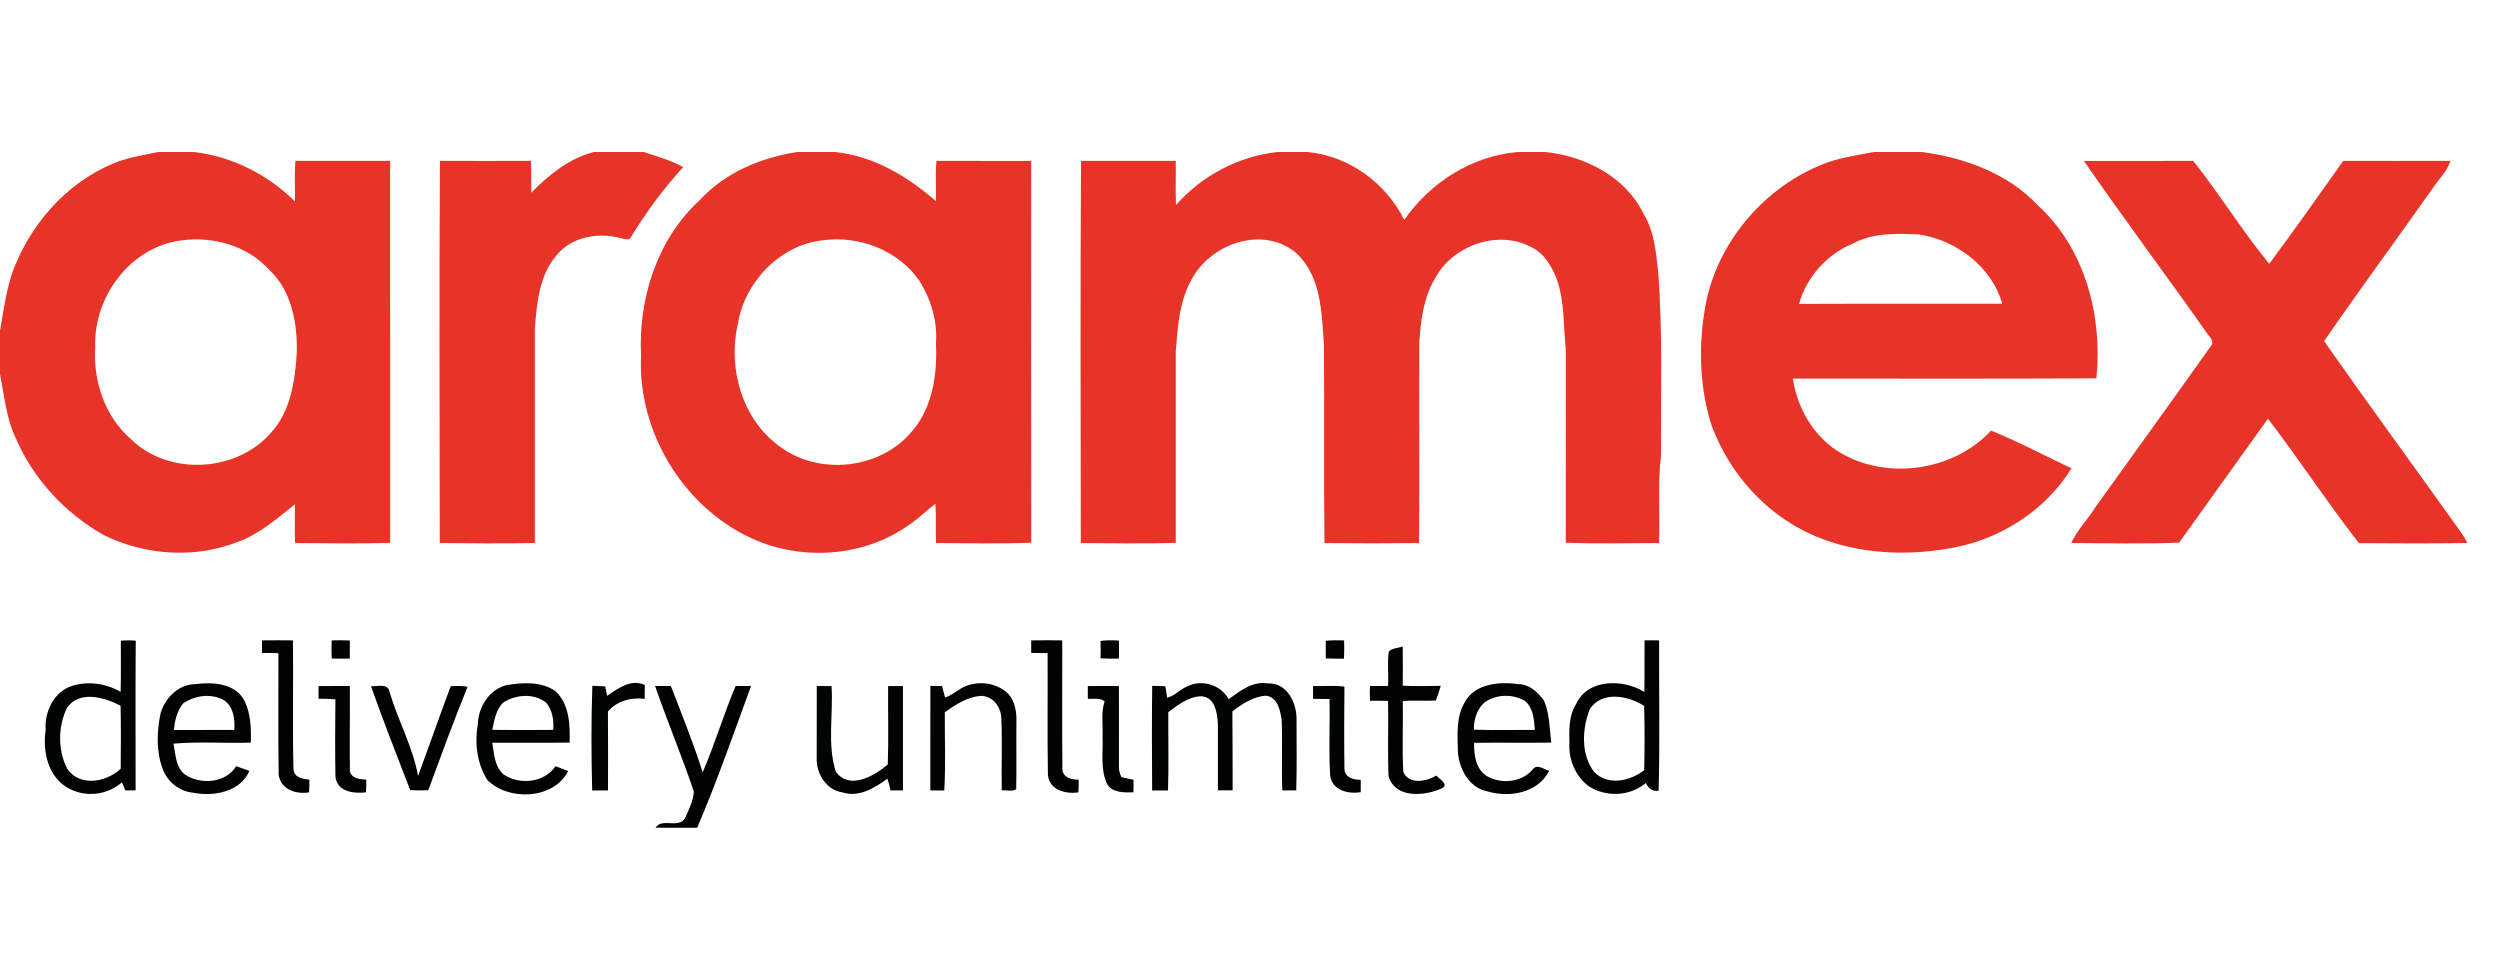
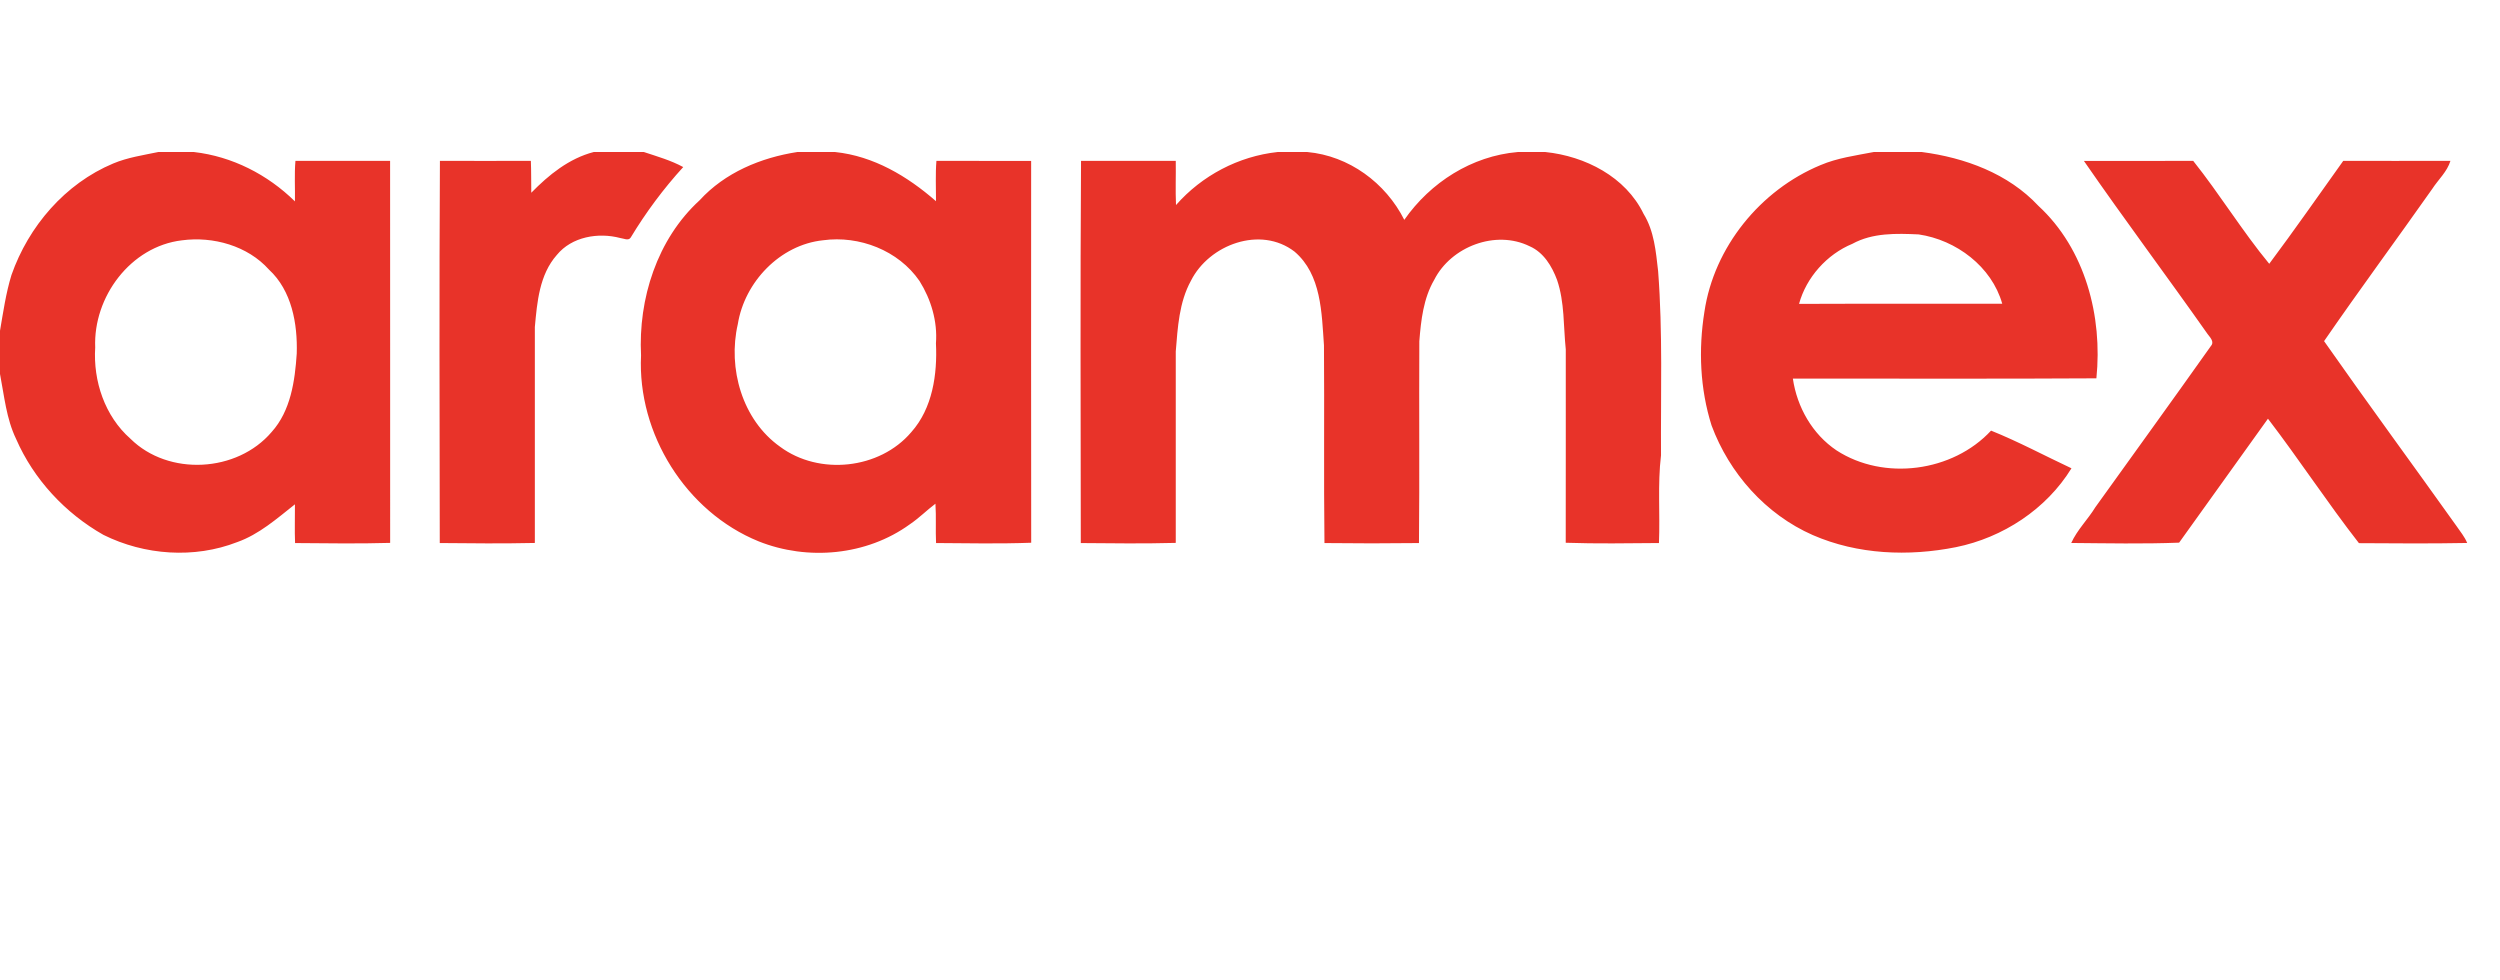
<svg xmlns="http://www.w3.org/2000/svg" width="148" height="58" viewBox="0 0 148 58" fill="none">
  <path d="M9.368 9H11.482C13.745 9.26 15.841 10.332 17.46 11.922C17.475 11.119 17.422 10.325 17.49 9.522C19.353 9.53 21.226 9.522 23.094 9.524C23.104 17.061 23.09 24.599 23.097 32.139C21.222 32.194 19.343 32.162 17.468 32.149C17.435 31.383 17.468 30.62 17.46 29.855C16.389 30.703 15.336 31.635 14.042 32.093C11.497 33.084 8.554 32.872 6.125 31.665C3.864 30.385 1.996 28.38 0.954 25.988C0.373 24.787 0.252 23.437 0 22.139V19.581C0.19 18.474 0.349 17.358 0.679 16.28C1.69 13.395 3.854 10.871 6.703 9.678C7.554 9.321 8.472 9.188 9.368 9ZM10.772 14.227C7.729 14.587 5.513 17.582 5.636 20.568C5.509 22.556 6.205 24.638 7.722 25.973C9.976 28.203 14.041 27.975 16.083 25.572C17.212 24.317 17.46 22.548 17.567 20.931C17.621 19.172 17.275 17.205 15.923 15.96C14.66 14.549 12.617 13.981 10.772 14.227ZM35.147 9H38.118C38.904 9.262 39.711 9.49 40.447 9.89C39.277 11.173 38.234 12.576 37.338 14.062C37.203 14.277 36.916 14.111 36.72 14.091C35.417 13.745 33.848 14.012 32.964 15.094C31.933 16.259 31.798 17.878 31.663 19.359C31.659 23.619 31.663 27.881 31.663 32.143C29.784 32.185 27.904 32.167 26.034 32.148C26.023 24.609 26.001 17.064 26.043 9.522C27.836 9.528 29.634 9.528 31.427 9.522C31.452 10.152 31.442 10.778 31.452 11.411C32.488 10.35 33.687 9.381 35.147 9ZM47.198 9H49.44C51.717 9.239 53.714 10.428 55.411 11.911C55.414 11.117 55.372 10.317 55.436 9.522C57.309 9.53 59.169 9.522 61.044 9.528C61.047 17.061 61.032 24.596 61.047 32.13C59.169 32.199 57.293 32.161 55.414 32.148C55.378 31.375 55.429 30.598 55.378 29.819C54.858 30.212 54.4 30.676 53.86 31.04C51.303 32.893 47.809 33.207 44.91 32.047C40.608 30.299 37.726 25.673 37.95 21.048C37.779 17.692 38.9 14.16 41.419 11.855C42.915 10.217 45.041 9.334 47.198 9ZM48.724 14.224C46.17 14.492 44.078 16.701 43.679 19.185C43.074 21.802 43.936 24.854 46.18 26.446C48.491 28.163 52.074 27.786 53.944 25.588C55.207 24.176 55.497 22.157 55.408 20.325C55.507 19.026 55.119 17.724 54.433 16.632C53.187 14.823 50.871 13.93 48.724 14.224ZM75.633 9H77.395C79.857 9.225 82.03 10.822 83.134 13.015C84.681 10.798 87.129 9.233 89.852 9H91.485C93.838 9.244 96.239 10.463 97.301 12.663C97.928 13.678 98.029 14.896 98.161 16.054C98.439 19.676 98.31 23.318 98.332 26.955C98.125 28.682 98.282 30.42 98.21 32.148C96.367 32.162 94.524 32.195 92.691 32.131C92.699 28.319 92.691 24.503 92.694 20.687C92.55 19.312 92.63 17.899 92.179 16.575C91.876 15.76 91.385 14.942 90.556 14.579C88.546 13.587 85.902 14.597 84.906 16.565C84.265 17.666 84.123 18.956 84.024 20.202C84.003 24.184 84.042 28.168 84.003 32.149C82.137 32.172 80.274 32.172 78.408 32.149C78.362 28.249 78.408 24.346 78.379 20.446C78.241 18.526 78.233 16.255 76.637 14.896C74.623 13.346 71.579 14.476 70.503 16.621C69.801 17.899 69.722 19.382 69.605 20.806V32.139C67.734 32.189 65.855 32.166 63.983 32.149C63.977 24.61 63.947 17.065 63.997 9.522C65.862 9.53 67.734 9.522 69.605 9.524C69.619 10.395 69.58 11.268 69.619 12.139C71.157 10.39 73.32 9.251 75.633 9ZM110.924 9H113.775C116.314 9.333 118.884 10.268 120.674 12.187C123.448 14.741 124.482 18.733 124.106 22.397C118.119 22.436 112.126 22.404 106.138 22.413C106.384 24.104 107.292 25.703 108.722 26.663C111.527 28.484 115.601 27.941 117.871 25.493C119.492 26.145 121.043 26.979 122.631 27.723C121.147 30.142 118.568 31.83 115.793 32.392C112.984 32.952 109.971 32.833 107.319 31.677C104.533 30.455 102.373 28.015 101.324 25.185C100.641 23.019 100.543 20.696 100.901 18.46C101.467 14.631 104.212 11.252 107.775 9.775C108.775 9.348 109.86 9.207 110.924 9ZM109.661 14.433C108.152 15.056 106.932 16.422 106.503 17.99C110.516 17.972 114.53 17.99 118.532 17.98C117.911 15.782 115.807 14.203 113.586 13.877C112.263 13.816 110.86 13.776 109.661 14.433ZM123.369 9.529C125.528 9.524 127.685 9.524 129.838 9.524C131.406 11.493 132.749 13.691 134.339 15.617C135.829 13.624 137.267 11.557 138.72 9.524C140.837 9.524 142.951 9.529 145.067 9.522C144.872 10.165 144.345 10.632 143.986 11.186C141.868 14.195 139.672 17.165 137.585 20.195C140.164 23.876 142.829 27.498 145.441 31.164C145.655 31.48 145.91 31.778 146.056 32.144C143.921 32.186 141.779 32.168 139.65 32.155C137.784 29.763 136.107 27.196 134.263 24.787C132.516 27.236 130.751 29.677 129.004 32.125C126.88 32.207 124.748 32.162 122.617 32.144C122.974 31.362 123.599 30.756 124.044 30.029C126.324 26.851 128.624 23.677 130.886 20.483C131.108 20.234 130.837 19.976 130.688 19.773C128.272 16.341 125.752 12.978 123.369 9.529Z" fill="#E83329" />
-   <path d="M7.152 37.928C7.441 37.903 7.741 37.903 8.036 37.928C8.014 40.878 8.028 43.835 8.028 46.788C7.83 46.788 7.623 46.788 7.42 46.792C7.362 46.632 7.286 46.473 7.216 46.316C6.37 47.063 5.099 47.216 4.104 46.691C2.85 46.053 2.51 44.498 2.702 43.216C2.633 42.207 3.11 41.106 4.067 40.679C5.071 40.279 6.212 40.427 7.142 40.956C7.166 39.947 7.152 38.934 7.152 37.928ZM3.972 41.89C3.427 42.993 3.416 44.409 3.978 45.509C4.722 46.608 6.312 46.298 7.145 45.512C7.157 44.271 7.166 43.023 7.138 41.778C6.188 41.282 4.719 40.85 3.972 41.89ZM15.511 37.911C16.123 37.903 16.735 37.903 17.343 37.911C17.372 40.438 17.311 42.963 17.372 45.485C17.372 46.025 17.888 46.108 18.315 46.156C18.315 46.404 18.315 46.654 18.298 46.906C17.522 47.038 16.619 46.745 16.497 45.861C16.46 43.464 16.49 41.067 16.482 38.665C16.159 38.662 15.834 38.657 15.512 38.652V37.911H15.511ZM19.635 37.911C19.99 37.901 20.351 37.903 20.709 37.916C20.713 38.276 20.713 38.629 20.709 38.986C20.351 38.994 19.99 38.994 19.635 38.986C19.621 38.629 19.621 38.272 19.635 37.911ZM61.048 37.911C61.659 37.903 62.271 37.901 62.886 37.911C62.889 40.441 62.869 42.972 62.893 45.508C62.898 46.023 63.427 46.168 63.859 46.155C63.859 46.404 63.855 46.653 63.844 46.907C63.085 47.025 62.1 46.764 62.036 45.86C61.996 43.465 62.032 41.068 62.018 38.666C61.694 38.663 61.371 38.658 61.047 38.652C61.044 38.409 61.044 38.16 61.048 37.911ZM65.15 37.945C65.512 37.892 65.884 37.9 66.242 37.922C66.249 38.276 66.246 38.629 66.242 38.986C65.884 39 65.512 38.995 65.15 38.972C65.164 38.627 65.164 38.285 65.15 37.945ZM78.485 37.931C78.846 37.901 79.201 37.899 79.572 37.911C79.583 38.272 79.583 38.632 79.562 38.992C79.201 38.995 78.846 38.992 78.486 38.976C78.491 38.629 78.491 38.28 78.485 37.931ZM97.357 37.909C97.648 37.904 97.933 37.904 98.22 37.911C98.207 40.876 98.272 43.846 98.189 46.807C97.826 46.876 97.574 46.667 97.439 46.353C96.489 47.151 95.057 47.211 94.026 46.528C93.282 45.951 92.866 44.998 92.909 44.062C92.898 43.262 92.852 42.396 93.301 41.691C93.976 40.169 96.1 40.186 97.346 40.963C97.367 39.944 97.346 38.926 97.357 37.909ZM94.1 42.009C93.659 43.186 93.582 44.666 94.381 45.71C95.21 46.536 96.489 46.242 97.335 45.598C97.367 44.332 97.367 43.061 97.335 41.794C96.385 41.172 94.794 40.876 94.1 42.009ZM82.22 38.565C82.429 38.364 82.767 38.369 83.041 38.269C83.053 39.041 83.049 39.816 83.041 40.59C83.784 40.639 84.54 40.608 85.29 40.602C85.209 40.896 85.115 41.19 84.998 41.472C84.344 41.504 83.689 41.449 83.041 41.504C83.077 42.9 82.992 44.307 83.077 45.699C83.426 46.473 84.444 46.266 85.031 45.914C85.197 46.117 85.803 46.439 85.371 46.664C84.359 47.126 82.607 47.304 82.202 45.951C82.141 44.468 82.202 42.973 82.174 41.493C81.813 41.482 81.461 41.476 81.103 41.487C81.088 41.193 81.088 40.899 81.103 40.608C81.458 40.617 81.813 40.611 82.174 40.605C82.212 39.925 82.116 39.235 82.22 38.565ZM9.504 42.242C9.758 41.323 10.572 40.508 11.562 40.502C12.594 40.362 13.964 40.446 14.484 41.51C14.848 42.266 14.875 43.142 14.848 43.963C13.316 44.014 11.779 43.888 10.269 44.025C10.4 44.642 10.387 45.36 10.902 45.82C11.822 46.475 13.355 46.387 13.984 45.356C14.245 45.45 14.504 45.541 14.764 45.638C14.229 46.888 12.639 47.169 11.439 46.93C10.628 46.855 9.909 46.287 9.631 45.521C9.238 44.471 9.283 43.319 9.504 42.242ZM10.835 41.648C10.491 42.09 10.333 42.657 10.302 43.216C11.49 43.21 12.679 43.219 13.871 43.21C13.917 42.58 13.817 41.793 13.226 41.433C12.48 41.032 11.522 41.172 10.835 41.648ZM30.007 40.553C30.969 40.406 32.065 40.328 32.897 40.928C33.711 41.704 33.751 42.909 33.722 43.962C32.196 43.98 30.675 43.961 29.143 43.97C29.256 44.619 29.267 45.364 29.801 45.838C30.747 46.492 32.224 46.341 32.89 45.36C33.135 45.459 33.386 45.553 33.634 45.647C32.779 47.333 30.113 47.439 28.85 46.174C28.235 45.207 28.087 43.969 28.29 42.858C28.321 41.839 28.976 40.799 30.007 40.553ZM29.802 41.585C29.361 41.997 29.264 42.635 29.144 43.208C30.346 43.222 31.548 43.221 32.751 43.209C32.794 42.648 32.709 42.049 32.338 41.604C31.624 41.029 30.552 41.106 29.802 41.585ZM35.944 41.193C36.584 40.758 37.359 40.169 38.171 40.553C38.171 40.828 38.171 41.1 38.163 41.373C37.36 41.27 36.528 41.493 35.989 42.121C36 43.68 36.003 45.234 35.993 46.793C35.684 46.793 35.374 46.793 35.057 46.798C35.005 44.735 34.992 42.658 35.068 40.599C35.317 40.605 35.573 40.617 35.825 40.633C35.862 40.82 35.904 41.005 35.944 41.193ZM56.706 40.876C57.592 40.235 58.943 40.313 59.712 41.096C60.09 41.551 60.194 42.16 60.172 42.735C60.157 44.062 60.185 45.389 60.161 46.714C59.937 46.886 59.577 46.759 59.304 46.793C59.279 45.363 59.338 43.933 59.279 42.509C59.246 41.859 58.826 41.265 58.153 41.196C57.321 41.216 56.596 41.694 55.932 42.168C55.923 43.709 55.99 45.261 55.901 46.798C55.626 46.793 55.353 46.793 55.075 46.793C55.072 44.729 55.072 42.669 55.078 40.608C55.31 40.61 55.541 40.61 55.766 40.61C55.825 40.831 55.883 41.055 55.947 41.285C56.233 41.215 56.462 41.026 56.706 40.876ZM70.298 40.632C71.146 40.195 72.281 40.544 72.733 41.391C73.426 40.899 74.156 40.305 75.059 40.462C76.148 40.393 76.739 41.549 76.754 42.491C76.754 43.924 76.779 45.36 76.739 46.793H75.914C75.854 45.405 75.931 44.014 75.875 42.631C75.793 42.056 75.633 41.248 74.928 41.184C74.188 41.24 73.541 41.669 72.957 42.109C72.976 43.667 72.963 45.23 72.972 46.789C72.676 46.793 72.388 46.793 72.1 46.789C72.096 45.478 72.1 44.169 72.1 42.86C72.054 42.216 71.948 41.293 71.14 41.219C70.391 41.222 69.74 41.721 69.164 42.159C69.154 43.705 69.195 45.252 69.146 46.794H68.207C68.189 44.73 68.186 42.664 68.21 40.6C68.467 40.61 68.723 40.618 68.979 40.625C69.037 40.849 69.064 41.072 69.094 41.303C69.544 41.201 69.859 40.799 70.298 40.632ZM86.703 41.59C87.284 40.464 88.78 40.34 89.892 40.502C90.536 40.501 91.034 40.979 91.401 41.469C91.746 42.248 91.723 43.123 91.838 43.962C90.315 43.983 88.789 43.954 87.269 43.975C87.251 44.684 87.36 45.517 88.008 45.935C88.848 46.446 90.116 46.32 90.749 45.535C91.004 45.199 91.404 45.56 91.712 45.63C91.049 46.95 89.342 47.245 88.033 46.844C86.98 46.632 86.386 45.539 86.308 44.537C86.29 43.551 86.18 42.483 86.703 41.59ZM87.884 41.583C87.433 41.978 87.241 42.608 87.254 43.199C88.458 43.231 89.657 43.21 90.863 43.21C90.82 42.616 90.771 41.895 90.272 41.493C89.543 41.067 88.578 41.093 87.884 41.583ZM18.859 40.618C19.475 40.608 20.091 40.616 20.709 40.608C20.724 42.284 20.691 43.961 20.713 45.631C20.773 46.076 21.324 46.149 21.685 46.15C21.685 46.401 21.685 46.651 21.666 46.907C20.954 46.99 19.977 46.883 19.859 45.999C19.831 44.468 19.84 42.929 19.856 41.397C19.517 41.373 19.189 41.367 18.858 41.367C18.859 41.114 18.863 40.867 18.859 40.618ZM21.963 40.627C22.354 40.64 22.977 40.428 23.065 40.979C23.564 42.653 24.435 44.212 24.751 45.938C25.399 44.171 26.026 42.388 26.684 40.618C27.014 40.608 27.353 40.59 27.681 40.658C26.856 42.676 26.112 44.734 25.354 46.781C24.998 46.798 24.641 46.798 24.283 46.775C23.493 44.728 22.695 42.693 21.963 40.627ZM38.78 40.611C39.089 40.61 39.401 40.61 39.715 40.61C40.368 42.308 41.053 43.993 41.597 45.721C42.319 44.055 42.836 42.288 43.551 40.61H44.465C43.426 43.416 42.454 46.257 41.273 49H38.811C39.187 48.396 40.15 49.071 40.55 48.447C40.771 47.941 41.052 47.413 41.074 46.852C40.366 44.755 39.505 42.704 38.78 40.611ZM48.352 40.611C48.646 40.61 48.931 40.61 49.227 40.616C49.337 42.295 48.961 44.055 49.478 45.682C50.286 46.799 51.756 45.935 52.556 45.257C52.613 43.712 52.561 42.16 52.577 40.616C52.87 40.61 53.161 40.61 53.454 40.611V46.793H52.717C52.674 46.555 52.613 46.325 52.535 46.099C51.778 46.644 50.852 47.225 49.888 46.912C48.931 46.787 48.33 45.816 48.347 44.912C48.355 43.478 48.347 42.045 48.352 40.611ZM64.398 40.616C65.01 40.608 65.627 40.611 66.239 40.61C66.249 42.203 66.242 43.796 66.242 45.392C66.228 45.609 66.3 45.81 66.385 46.006C66.622 46.057 66.864 46.112 67.104 46.163C67.11 46.406 67.104 46.655 67.096 46.907C66.545 46.918 65.823 46.949 65.524 46.383C65.129 45.508 65.315 44.512 65.271 43.577C65.31 42.893 65.165 42.181 65.395 41.521C65.118 41.285 64.731 41.397 64.399 41.369L64.398 40.616ZM77.732 40.61C78.348 40.632 78.975 40.563 79.59 40.65C79.575 42.261 79.569 43.872 79.59 45.48C79.58 46.015 80.119 46.175 80.557 46.163C80.554 46.404 80.554 46.652 80.554 46.899C79.81 47.018 78.864 46.793 78.746 45.917C78.65 44.409 78.743 42.893 78.705 41.381C78.381 41.375 78.057 41.372 77.733 41.373C77.729 41.116 77.732 40.858 77.732 40.61Z" fill="#010202" />
</svg>